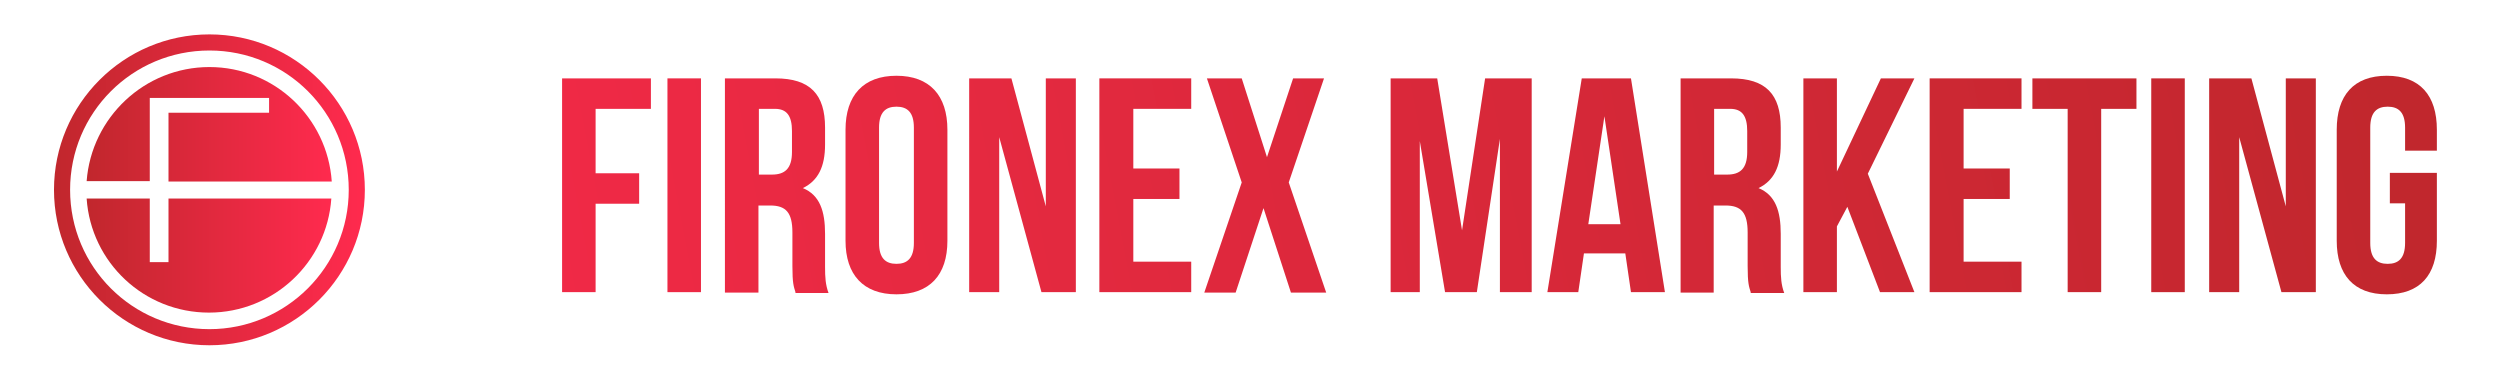
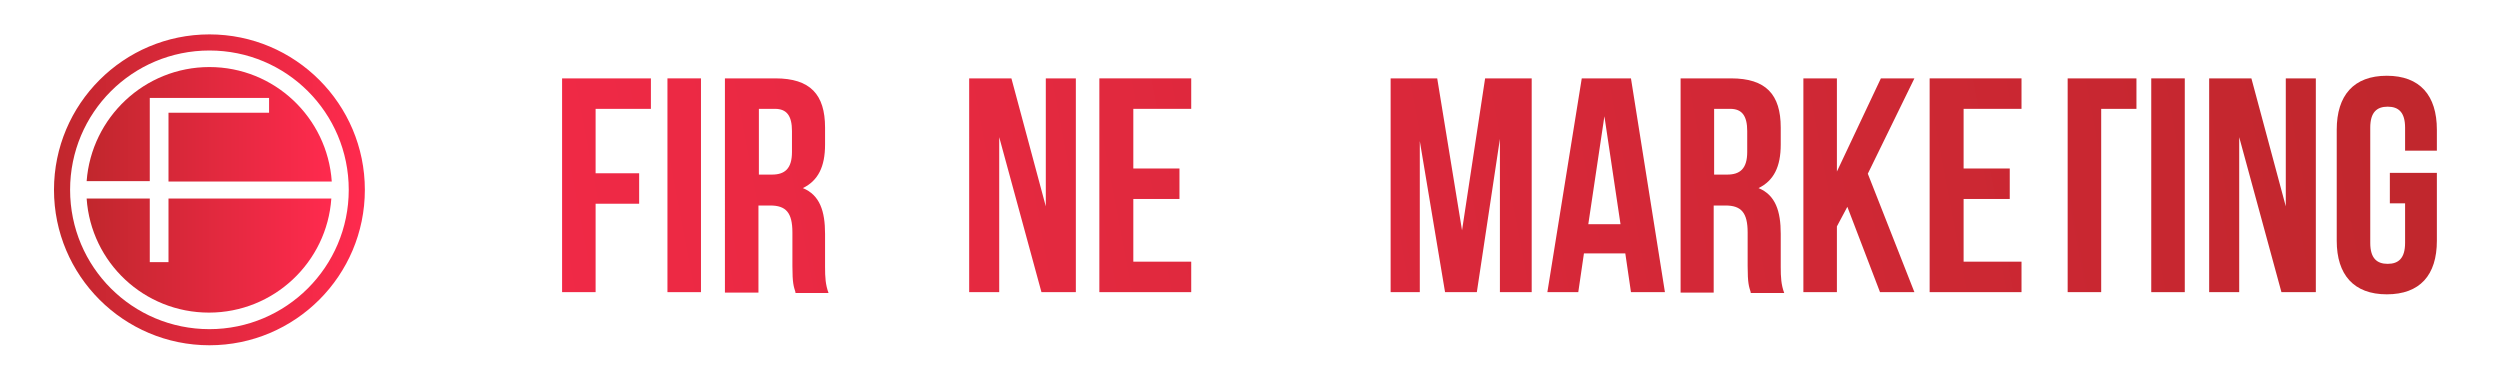
<svg xmlns="http://www.w3.org/2000/svg" xml:space="preserve" style="enable-background:new 0 0 574.2 84.5;" viewBox="0 0 574.2 84.5" y="0px" x="0px" id="Layer_1" version="1.1">
  <style type="text/css">
	.st0{fill:url(#SVGID_1_);}
	.st1{fill:url(#SVGID_00000025437011653651082630000014855900200904817315_);}
	.st2{fill:url(#SVGID_00000008137296439885850730000013547768174215300736_);}
	.st3{fill:url(#SVGID_00000060719659207284758420000001596873532201421738_);}
	.st4{fill:url(#SVGID_00000147901519072431240220000007221231925349161148_);}
	.st5{fill:url(#SVGID_00000112603732515920425680000017924062274133400483_);}
	.st6{fill:url(#SVGID_00000125566096276536857700000017524485808826032295_);}
	.st7{fill:url(#SVGID_00000056416698604676231320000015742807552541792130_);}
	.st8{fill:url(#SVGID_00000123414744744012634710000015256102130753993397_);}
	.st9{fill:url(#SVGID_00000012434596792979178810000018321236373683358615_);}
	.st10{fill:url(#SVGID_00000120543515043910652730000007740346583775191729_);}
	.st11{fill:url(#SVGID_00000041978899238961942200000003638652075184347786_);}
	.st12{fill:url(#SVGID_00000052064348693055497740000009992893894294115206_);}
	.st13{fill:url(#SVGID_00000010992671460436325070000010668123048928956349_);}
	.st14{fill:url(#SVGID_00000182490426436988709970000015704753515227893145_);}
	.st15{fill:url(#SVGID_00000067232207454889514090000008803951448620515211_);}
	.st16{fill:url(#SVGID_00000124850236620100080470000001778010885148840627_);}
	.st17{fill:url(#SVGID_00000127734757718224377910000002587627426006610349_);}
	.st18{fill:url(#SVGID_00000112607600861488743780000018174808942156873901_);}
</style>
  <g>
    <linearGradient y2="69.445" x2="-8.831" y1="-34.215" x1="537.552" gradientUnits="userSpaceOnUse" id="SVGID_1_">
      <stop style="stop-color:#C1272D" offset="0" />
      <stop style="stop-color:#FF2A4E" offset="1" />
    </linearGradient>
    <path d="M136.8,39.8h10v7h-10v20.3h-7.7V18h20.4v7h-12.7V39.8z" class="st0" />
    <linearGradient y2="73.866" x2="-7.993" y1="-29.794" x1="538.39" gradientUnits="userSpaceOnUse" id="SVGID_00000111876330263474324470000008301753980142197179_">
      <stop style="stop-color:#C1272D" offset="0" />
      <stop style="stop-color:#FF2A4E" offset="1" />
    </linearGradient>
    <path d="M153.3,18h7.7v49.1h-7.7V18z" style="fill:url(#SVGID_00000111876330263474324470000008301753980142197179_);" />
    <linearGradient y2="77.799" x2="-7.247" y1="-25.861" x1="539.136" gradientUnits="userSpaceOnUse" id="SVGID_00000078045159062530386510000000163184051682759842_">
      <stop style="stop-color:#C1272D" offset="0" />
      <stop style="stop-color:#FF2A4E" offset="1" />
    </linearGradient>
    <path d="M182.7,67.1c-0.4-1.3-0.7-2-0.7-6v-7.7   c0-4.6-1.5-6.2-5.1-6.2h-2.7v20h-7.7V18h11.6c8,0,11.4,3.7,11.4,11.3v3.9c0,5.1-1.6,8.3-5.1,10c3.9,1.6,5.1,5.3,5.1,10.5v7.6   c0,2.4,0.1,4.1,0.8,6H182.7z M174.3,25v15.1h3c2.9,0,4.6-1.3,4.6-5.2v-4.8c0-3.5-1.2-5.1-3.9-5.1H174.3z" style="fill:url(#SVGID_00000078045159062530386510000000163184051682759842_);" />
    <linearGradient y2="82.798" x2="-6.298" y1="-20.861" x1="540.085" gradientUnits="userSpaceOnUse" id="SVGID_00000057106273294960236190000008259711205741981368_">
      <stop style="stop-color:#C1272D" offset="0" />
      <stop style="stop-color:#FF2A4E" offset="1" />
    </linearGradient>
-     <path d="M194.2,29.8c0-7.9,4.1-12.4,11.7-12.4   c7.6,0,11.7,4.5,11.7,12.4v25.5c0,7.9-4.1,12.3-11.7,12.3c-7.6,0-11.7-4.5-11.7-12.3V29.8z M201.9,55.8c0,3.5,1.5,4.8,4,4.8   c2.5,0,4-1.3,4-4.8V29.3c0-3.5-1.5-4.8-4-4.8c-2.5,0-4,1.3-4,4.8V55.8z" style="fill:url(#SVGID_00000057106273294960236190000008259711205741981368_);" />
    <linearGradient y2="88.087" x2="-5.295" y1="-15.573" x1="541.088" gradientUnits="userSpaceOnUse" id="SVGID_00000002346610089403951450000017852335703817217205_">
      <stop style="stop-color:#C1272D" offset="0" />
      <stop style="stop-color:#FF2A4E" offset="1" />
    </linearGradient>
    <path d="M229.5,31.5v35.6h-6.9V18h9.7l7.9,29.4V18   h6.9v49.1h-7.9L229.5,31.5z" style="fill:url(#SVGID_00000002346610089403951450000017852335703817217205_);" />
    <linearGradient y2="93.273" x2="-4.311" y1="-10.387" x1="542.072" gradientUnits="userSpaceOnUse" id="SVGID_00000034801326338887602150000003263822364119313284_">
      <stop style="stop-color:#C1272D" offset="0" />
      <stop style="stop-color:#FF2A4E" offset="1" />
    </linearGradient>
    <path d="M260.3,38.7h10.6v7h-10.6v14.4h13.3v7   h-21.1V18h21.1v7h-13.3V38.7z" style="fill:url(#SVGID_00000034801326338887602150000003263822364119313284_);" />
    <linearGradient y2="98.375" x2="-3.343" y1="-5.285" x1="543.04" gradientUnits="userSpaceOnUse" id="SVGID_00000039848308301651654040000015983032867026968996_">
      <stop style="stop-color:#C1272D" offset="0" />
      <stop style="stop-color:#FF2A4E" offset="1" />
    </linearGradient>
-     <path d="M304.1,18l-8.1,23.9l8.6,25.3h-8.1   l-6.3-19.4l-6.4,19.4h-7.2l8.6-25.3L277.2,18h8l5.8,18.1l6-18.1H304.1z" style="fill:url(#SVGID_00000039848308301651654040000015983032867026968996_);" />
    <linearGradient y2="106.549" x2="-1.792" y1="2.89" x1="544.591" gradientUnits="userSpaceOnUse" id="SVGID_00000168818545581991591640000004092242479341117327_">
      <stop style="stop-color:#C1272D" offset="0" />
      <stop style="stop-color:#FF2A4E" offset="1" />
    </linearGradient>
    <path d="M335.8,52.9l5.3-34.9h10.7v49.1h-7.3V31.9   l-5.3,35.2h-7.3l-5.8-34.7v34.7h-6.7V18h10.7L335.8,52.9z" style="fill:url(#SVGID_00000168818545581991591640000004092242479341117327_);" />
    <linearGradient y2="113.367" x2="-0.498" y1="9.708" x1="545.885" gradientUnits="userSpaceOnUse" id="SVGID_00000098215517119382294540000005236828706834247054_">
      <stop style="stop-color:#C1272D" offset="0" />
      <stop style="stop-color:#FF2A4E" offset="1" />
    </linearGradient>
    <path d="M382.4,67.1h-7.8l-1.3-8.9h-9.5l-1.3,8.9   h-7.1l7.9-49.1h11.3L382.4,67.1z M364.8,51.5h7.4l-3.7-24.8L364.8,51.5z" style="fill:url(#SVGID_00000098215517119382294540000005236828706834247054_);" />
    <linearGradient y2="117.975" x2="0.376" y1="14.315" x1="546.759" gradientUnits="userSpaceOnUse" id="SVGID_00000089554041420708042980000001806307968717384862_">
      <stop style="stop-color:#C1272D" offset="0" />
      <stop style="stop-color:#FF2A4E" offset="1" />
    </linearGradient>
    <path d="M402.1,67.1c-0.4-1.3-0.7-2-0.7-6v-7.7   c0-4.6-1.5-6.2-5.1-6.2h-2.7v20H386V18h11.6c8,0,11.4,3.7,11.4,11.3v3.9c0,5.1-1.6,8.3-5.1,10c3.9,1.6,5.1,5.3,5.1,10.5v7.6   c0,2.4,0.1,4.1,0.8,6H402.1z M393.7,25v15.1h3c2.9,0,4.6-1.3,4.6-5.2v-4.8c0-3.5-1.2-5.1-3.9-5.1H393.7z" style="fill:url(#SVGID_00000089554041420708042980000001806307968717384862_);" />
    <linearGradient y2="123.283" x2="1.383" y1="19.623" x1="547.766" gradientUnits="userSpaceOnUse" id="SVGID_00000038390104406324229940000016770953050726160030_">
      <stop style="stop-color:#C1272D" offset="0" />
      <stop style="stop-color:#FF2A4E" offset="1" />
    </linearGradient>
    <path d="M424.3,47.5l-2.4,4.5v15.1h-7.7V18h7.7   v21.4L432,18h7.7L429,39.9l10.7,27.2h-7.9L424.3,47.5z" style="fill:url(#SVGID_00000038390104406324229940000016770953050726160030_);" />
    <linearGradient y2="128.193" x2="2.314" y1="24.533" x1="548.697" gradientUnits="userSpaceOnUse" id="SVGID_00000041268412156938187540000010929376353498497212_">
      <stop style="stop-color:#C1272D" offset="0" />
      <stop style="stop-color:#FF2A4E" offset="1" />
    </linearGradient>
    <path d="M451,38.7h10.6v7H451v14.4h13.3v7h-21.1   V18h21.1v7H451V38.7z" style="fill:url(#SVGID_00000041268412156938187540000010929376353498497212_);" />
    <linearGradient y2="132.029" x2="3.042" y1="28.37" x1="549.425" gradientUnits="userSpaceOnUse" id="SVGID_00000019657366183575057560000002167647294629446033_">
      <stop style="stop-color:#C1272D" offset="0" />
      <stop style="stop-color:#FF2A4E" offset="1" />
    </linearGradient>
-     <path d="M466.8,18h23.9v7h-8.1v42.1h-7.7V25h-8.1   V18z" style="fill:url(#SVGID_00000019657366183575057560000002167647294629446033_);" />
+     <path d="M466.8,18h23.9v7h-8.1v42.1h-7.7V25V18z" style="fill:url(#SVGID_00000019657366183575057560000002167647294629446033_);" />
    <linearGradient y2="136.277" x2="3.848" y1="32.617" x1="550.231" gradientUnits="userSpaceOnUse" id="SVGID_00000179617553376541701600000010639515666520540313_">
      <stop style="stop-color:#C1272D" offset="0" />
      <stop style="stop-color:#FF2A4E" offset="1" />
    </linearGradient>
    <path d="M494.1,18h7.7v49.1h-7.7V18z" style="fill:url(#SVGID_00000179617553376541701600000010639515666520540313_);" />
    <linearGradient y2="140.241" x2="4.6" y1="36.582" x1="550.983" gradientUnits="userSpaceOnUse" id="SVGID_00000121984196527470089000000010059902063619761546_">
      <stop style="stop-color:#C1272D" offset="0" />
      <stop style="stop-color:#FF2A4E" offset="1" />
    </linearGradient>
    <path d="M514.3,31.5v35.6h-6.9V18h9.7l7.9,29.4V18   h6.9v49.1h-7.9L514.3,31.5z" style="fill:url(#SVGID_00000121984196527470089000000010059902063619761546_);" />
    <linearGradient y2="145.492" x2="5.596" y1="41.832" x1="551.979" gradientUnits="userSpaceOnUse" id="SVGID_00000121251235376362245240000013936750894497140921_">
      <stop style="stop-color:#C1272D" offset="0" />
      <stop style="stop-color:#FF2A4E" offset="1" />
    </linearGradient>
    <path d="M548.9,39.7h10.8v15.6   c0,7.9-3.9,12.3-11.5,12.3c-7.6,0-11.5-4.5-11.5-12.3V29.8c0-7.9,3.9-12.4,11.5-12.4c7.6,0,11.5,4.5,11.5,12.4v4.8h-7.3v-5.3   c0-3.5-1.5-4.8-4-4.8s-4,1.3-4,4.8v26.5c0,3.5,1.5,4.8,4,4.8s4-1.3,4-4.8v-9.1h-3.5V39.7z" style="fill:url(#SVGID_00000121251235376362245240000013936750894497140921_);" />
  </g>
  <g>
    <linearGradient y2="28.523" x2="76.228" y1="28.523" x1="19.942" gradientUnits="userSpaceOnUse" id="SVGID_00000160870279424420926730000004306972593027219354_">
      <stop style="stop-color:#C1272D" offset="0" />
      <stop style="stop-color:#FF2A4E" offset="1" />
    </linearGradient>
    <path d="M34.4,22.5h27.4v3.4H38.7v15.8h37.5   C75.2,27,63,15.4,48.1,15.4C33.2,15.4,21,27,19.9,41.6h14.5V22.5z" style="fill:url(#SVGID_00000160870279424420926730000004306972593027219354_);" />
    <linearGradient y2="58.703" x2="76.228" y1="58.703" x1="19.942" gradientUnits="userSpaceOnUse" id="SVGID_00000062167708069245446450000007360153827319090099_">
      <stop style="stop-color:#C1272D" offset="0" />
      <stop style="stop-color:#FF2A4E" offset="1" />
    </linearGradient>
    <path d="M38.7,60.2h-4.3V45.6H19.9   c1,14.7,13.2,26.2,28.1,26.2c14.9,0,27.1-11.6,28.1-26.2H38.7V60.2z" style="fill:url(#SVGID_00000062167708069245446450000007360153827319090099_);" />
    <linearGradient y2="43.613" x2="83.83" y1="43.613" x1="12.34" gradientUnits="userSpaceOnUse" id="SVGID_00000155144490986794362570000016376937799740158864_">
      <stop style="stop-color:#C1272D" offset="0" />
      <stop style="stop-color:#FF2A4E" offset="1" />
    </linearGradient>
    <path d="M48.1,7.9c-19.7,0-35.7,16-35.7,35.7   c0,19.7,16,35.7,35.7,35.7c19.7,0,35.7-16,35.7-35.7C83.8,23.9,67.8,7.9,48.1,7.9z M48.1,75.6c-17.7,0-32-14.3-32-32   c0-17.7,14.3-32,32-32c17.7,0,32,14.3,32,32C80.1,61.3,65.7,75.6,48.1,75.6z" style="fill:url(#SVGID_00000155144490986794362570000016376937799740158864_);" />
  </g>
</svg>